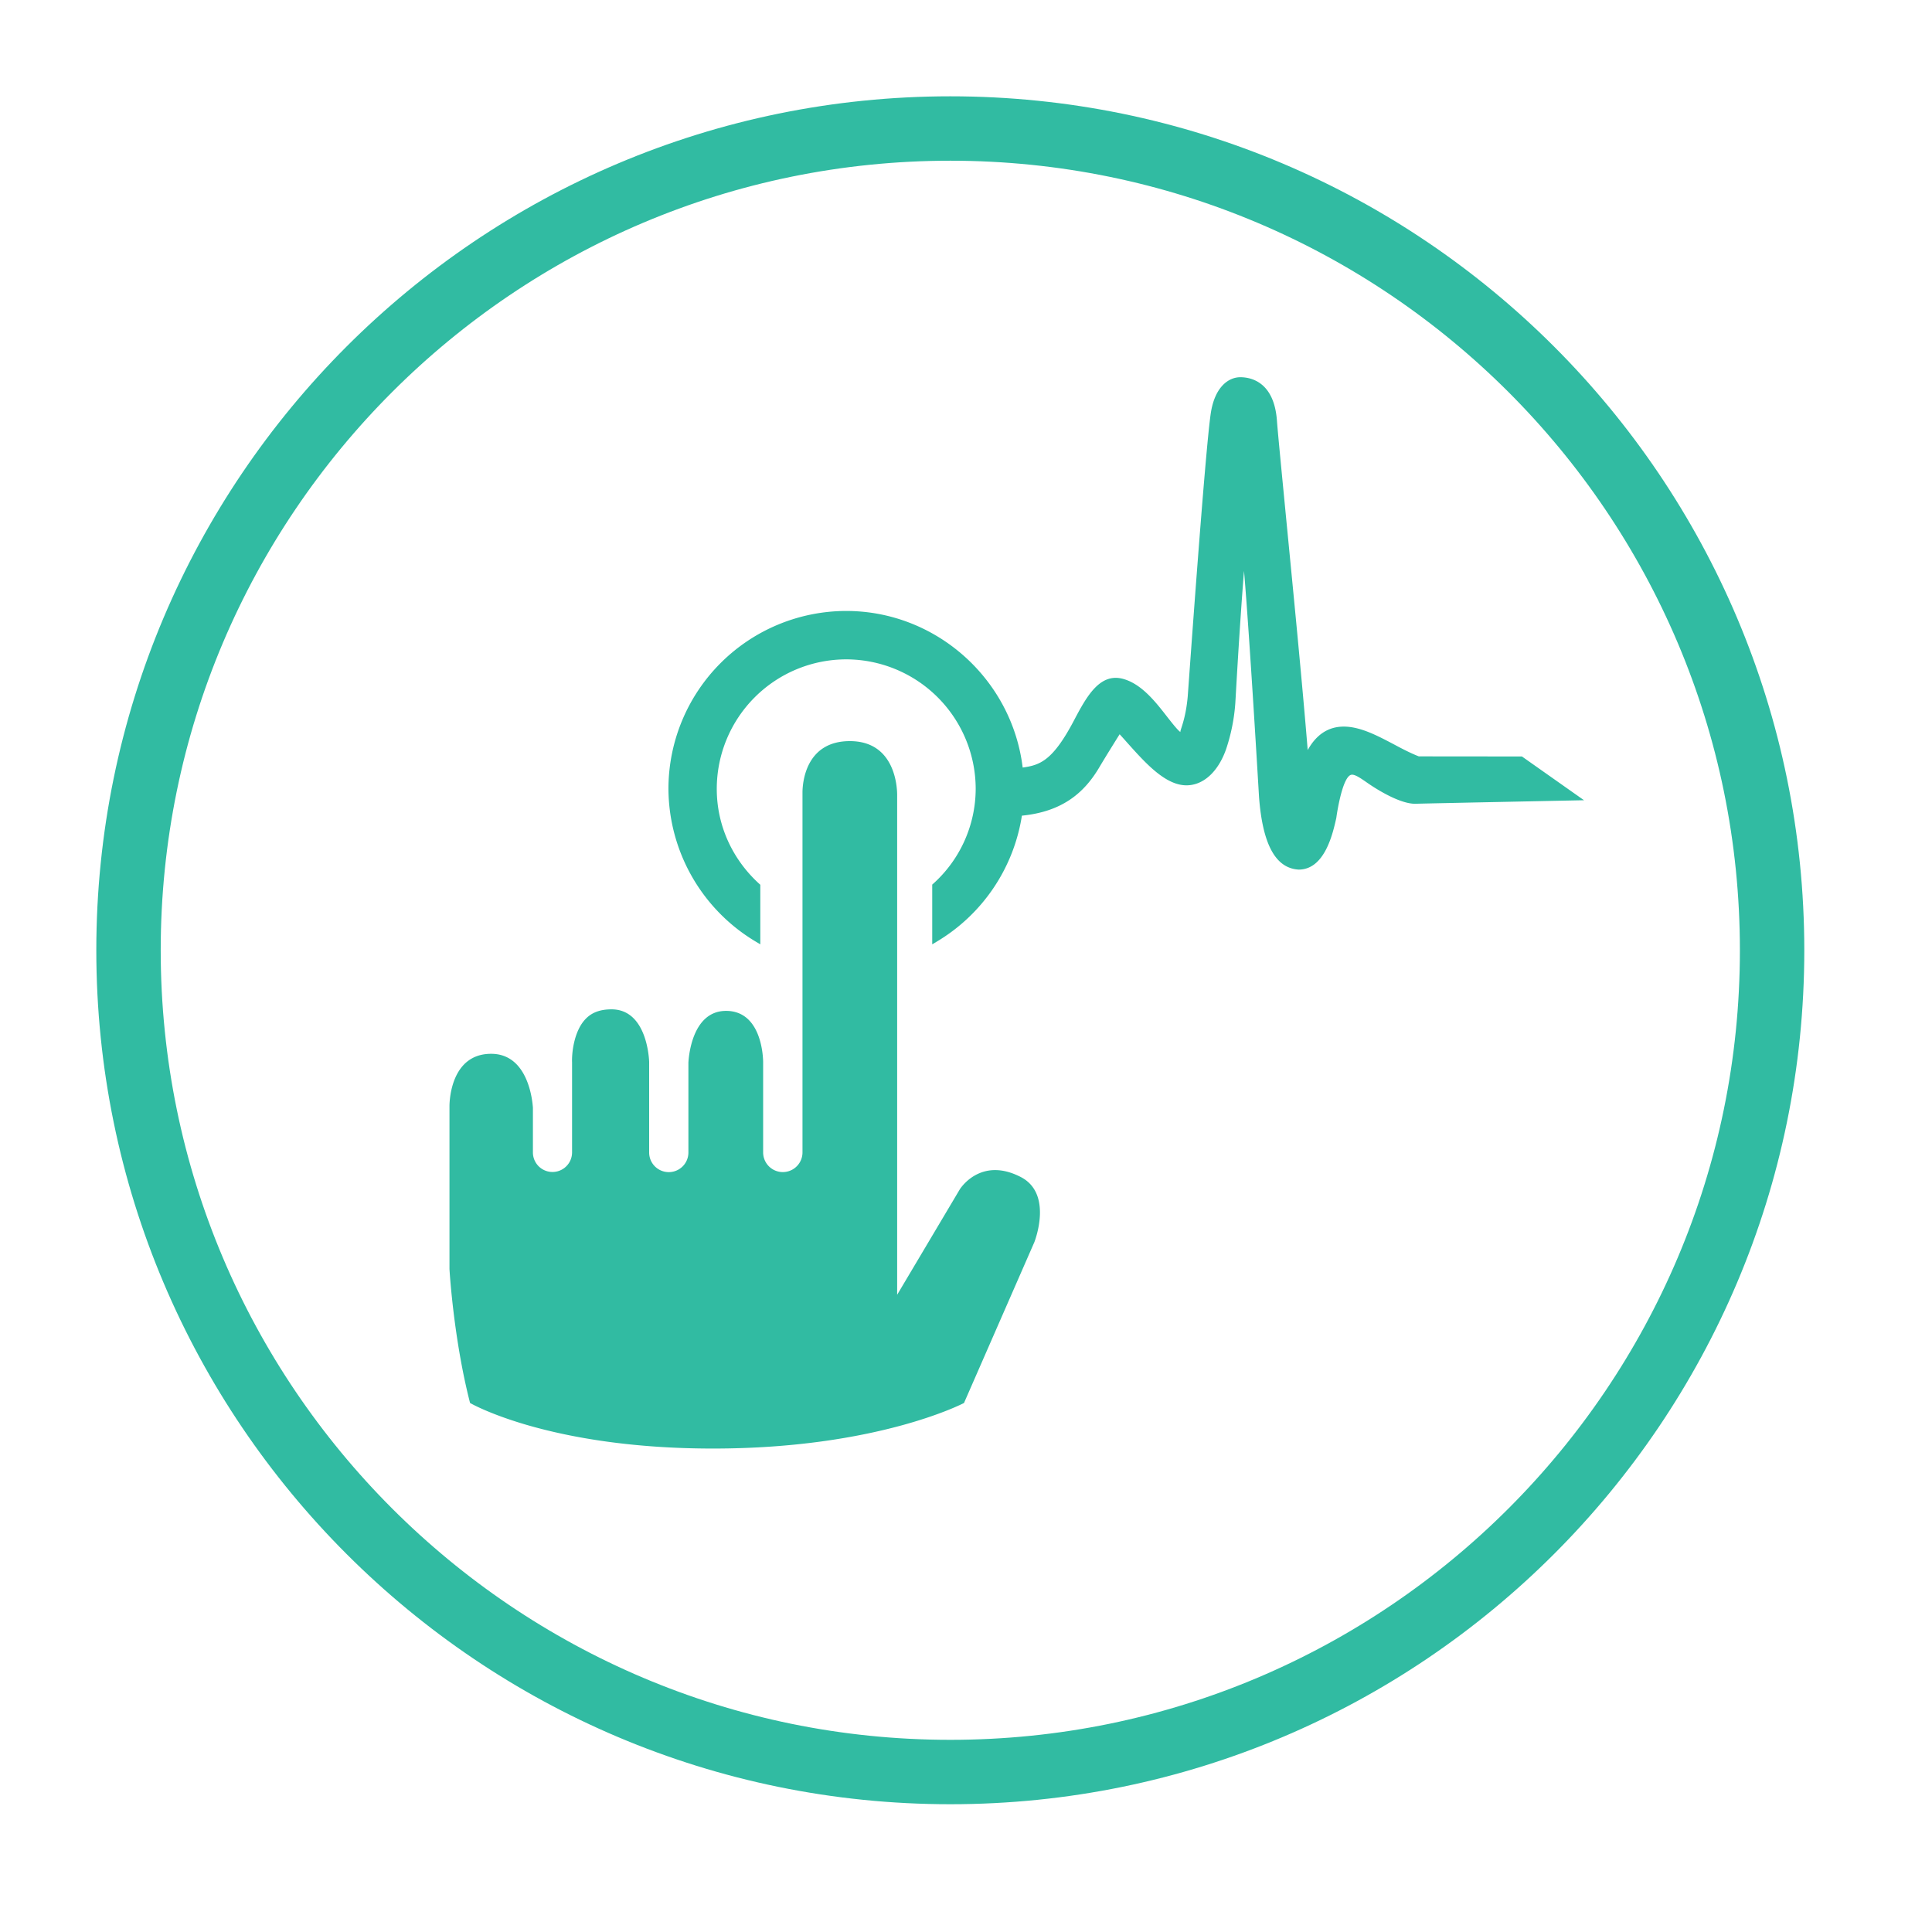
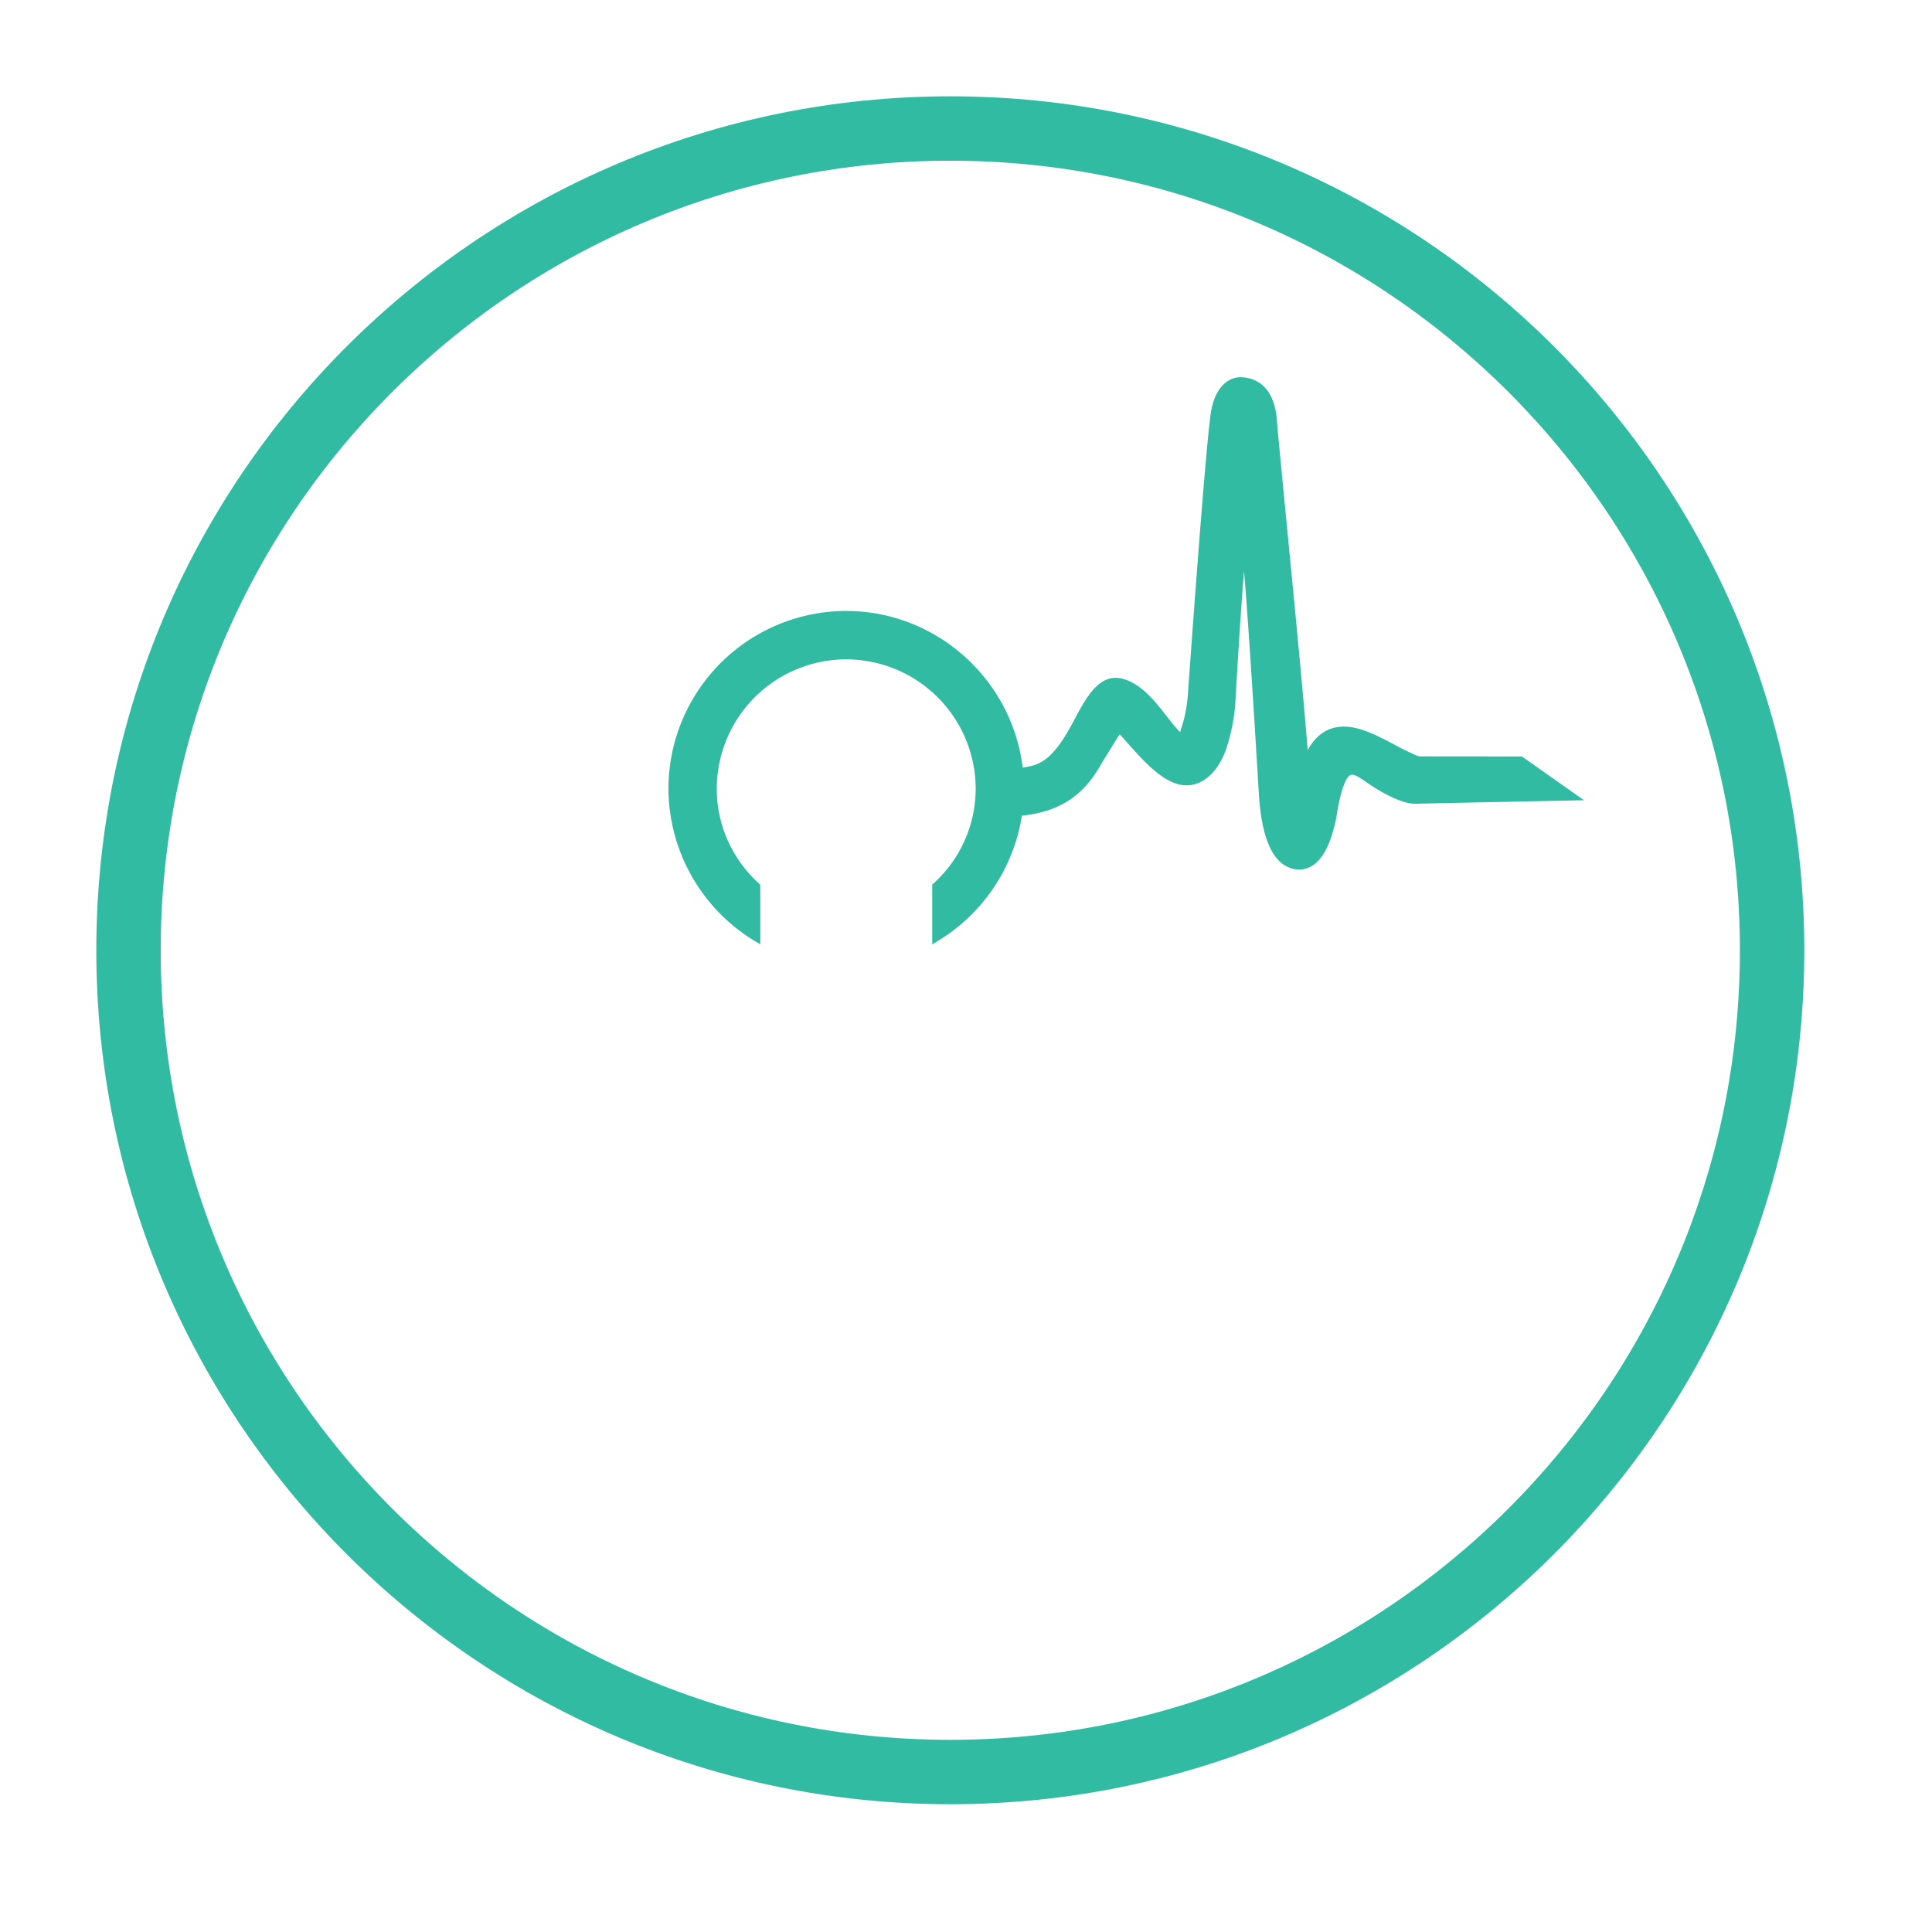
<svg xmlns="http://www.w3.org/2000/svg" viewBox="0 0 60 60" fill-rule="evenodd" clip-rule="evenodd" stroke-miterlimit="3.864">
  <path d="M3.991 29.512c0 14.085 11.436 25.52 25.522 25.52 14.085 0 25.521-11.435 25.521-25.52 0-14.085-11.436-25.521-25.521-25.521-14.086 0-25.522 11.436-25.522 25.521z" fill="none" stroke="#31bba2" stroke-width="2" />
-   <path d="M32.123 38.576l-2.185 4.995s-2.683 1.415-7.796 1.415c-5.119 0-7.544-1.415-7.544-1.415-.515-2.003-.639-4.145-.639-4.162v-5.077c.003-.162.051-1.605 1.294-1.605 1.183 0 1.287 1.542 1.297 1.673v1.389a.608.608 0 1 0 1.216 0V32.99c-.012-.263.051-.964.42-1.345.192-.202.454-.299.806-.299 1.1 0 1.168 1.539 1.168 1.648v2.798a.609.609 0 1 0 1.219 0v-2.795c.007-.1.085-1.603 1.17-1.603 1.142 0 1.151 1.53 1.151 1.596v2.799a.61.61 0 1 0 1.222 0V24.591c.004-.264.087-1.575 1.471-1.575 1.391 0 1.469 1.396 1.469 1.677V40.21l1.949-3.28c.1-.15.729-.973 1.885-.379 1.005.513.451 1.96.427 2.025" fill="#31bba2" fill-rule="nonzero" />
  <path d="M43.951 24.962h-.003c-.485 0-1.199-.459-1.393-.588-.219-.146-.469-.347-.597-.311-.285.08-.457 1.319-.457 1.336-.109.488-.359 1.607-1.17 1.607-.726-.041-1.122-.801-1.231-2.26 0 0-.299-5.097-.466-7.015-.153 1.916-.267 4.086-.27 4.103a5.782 5.782 0 0 1-.289 1.44c-.247.697-.706 1.115-1.228 1.115-.651 0-1.265-.683-1.807-1.287-.097-.109-.187-.211-.269-.299 0 0-.42.67-.631 1.027-.484.821-1.178 1.379-2.404 1.501a5.552 5.552 0 0 1-2.654 3.918l-.131.078v-1.855a3.976 3.976 0 0 0 1.35-2.972 4.027 4.027 0 0 0-4.023-4.023A4.024 4.024 0 0 0 22.26 24.5c0 1.149.497 2.215 1.352 2.977v1.85l-.131-.078a5.557 5.557 0 0 1-2.722-4.751 5.528 5.528 0 0 1 5.521-5.524c2.79 0 5.147 2.115 5.48 4.863.539-.075.935-.211 1.595-1.466.396-.753.814-1.51 1.561-1.277.561.172.989.726 1.336 1.173.136.172.315.405.408.468-.022-.051.16-.364.226-1.107.024-.311.536-7.59.716-8.796.126-.824.556-1.117.918-1.117.315 0 1.056.133 1.138 1.369.027.362.139 1.508.282 2.989.214 2.202.498 5.082.672 7.221.268-.484.644-.729 1.12-.729.517 0 1.056.287 1.578.563.26.139.515.27.753.362l3.202.003 1.928 1.359s-4.948.1-5.242.11" fill="#31bba2" fill-rule="nonzero" />
</svg>